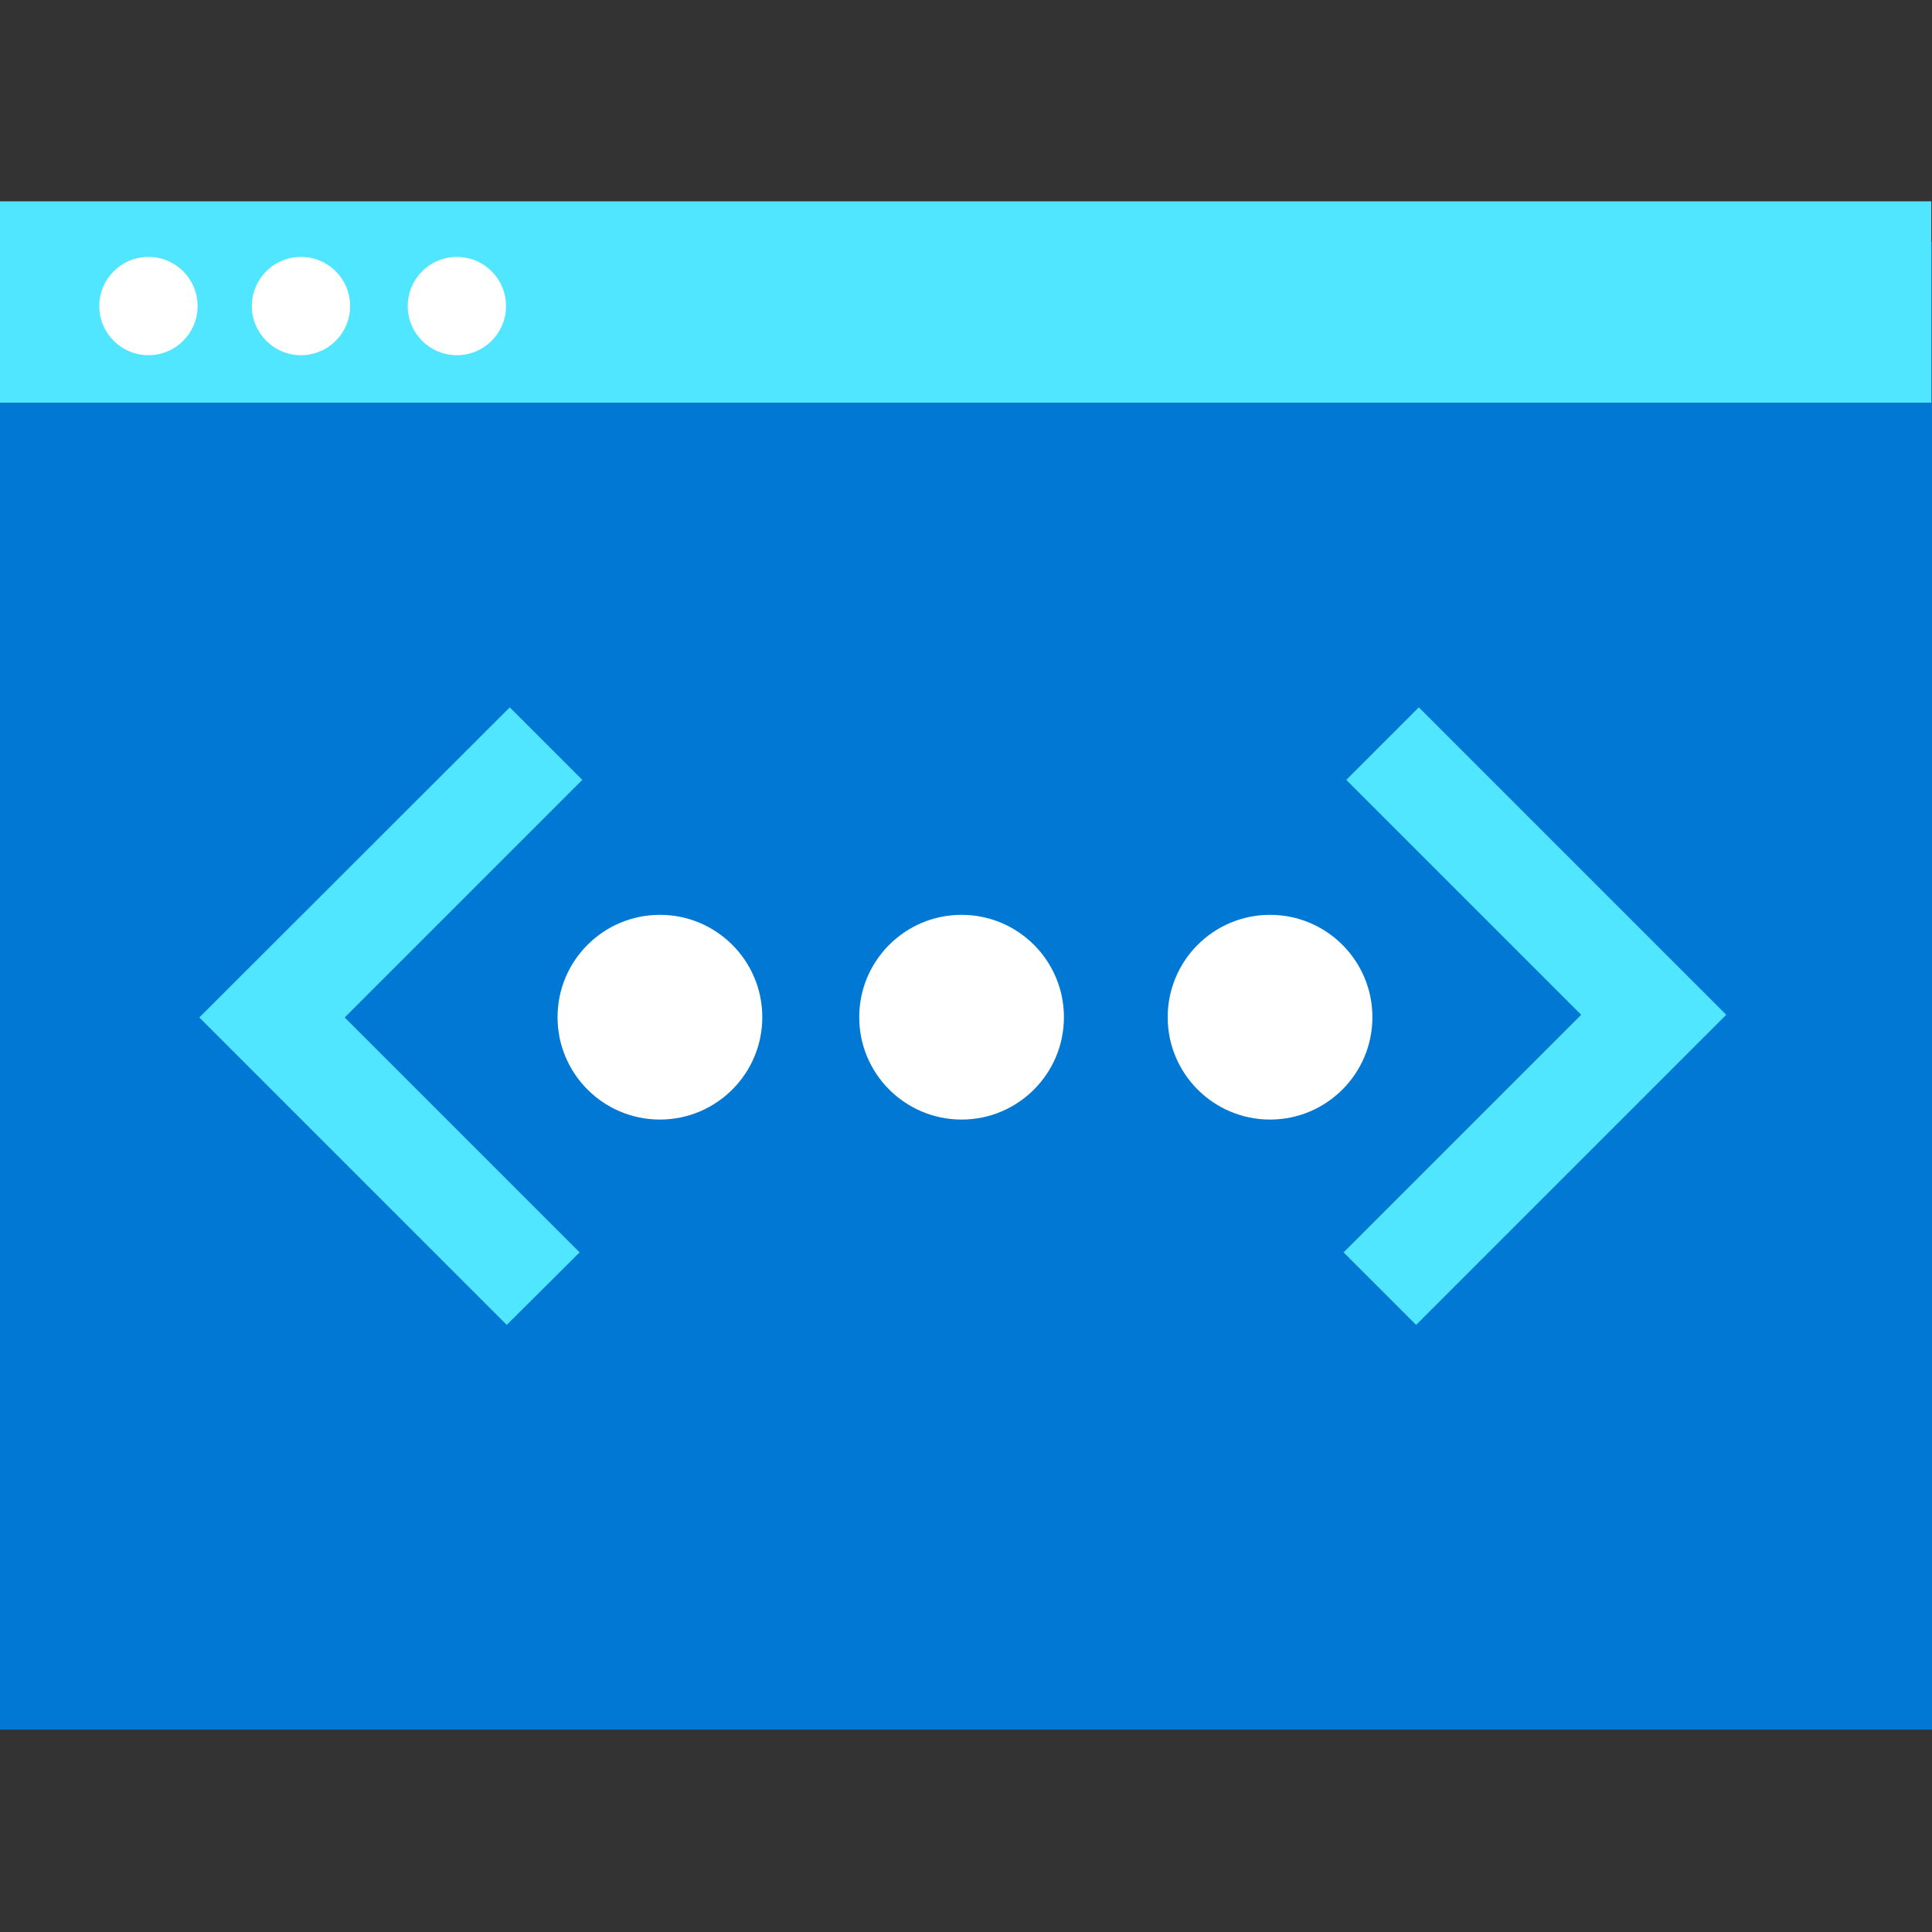
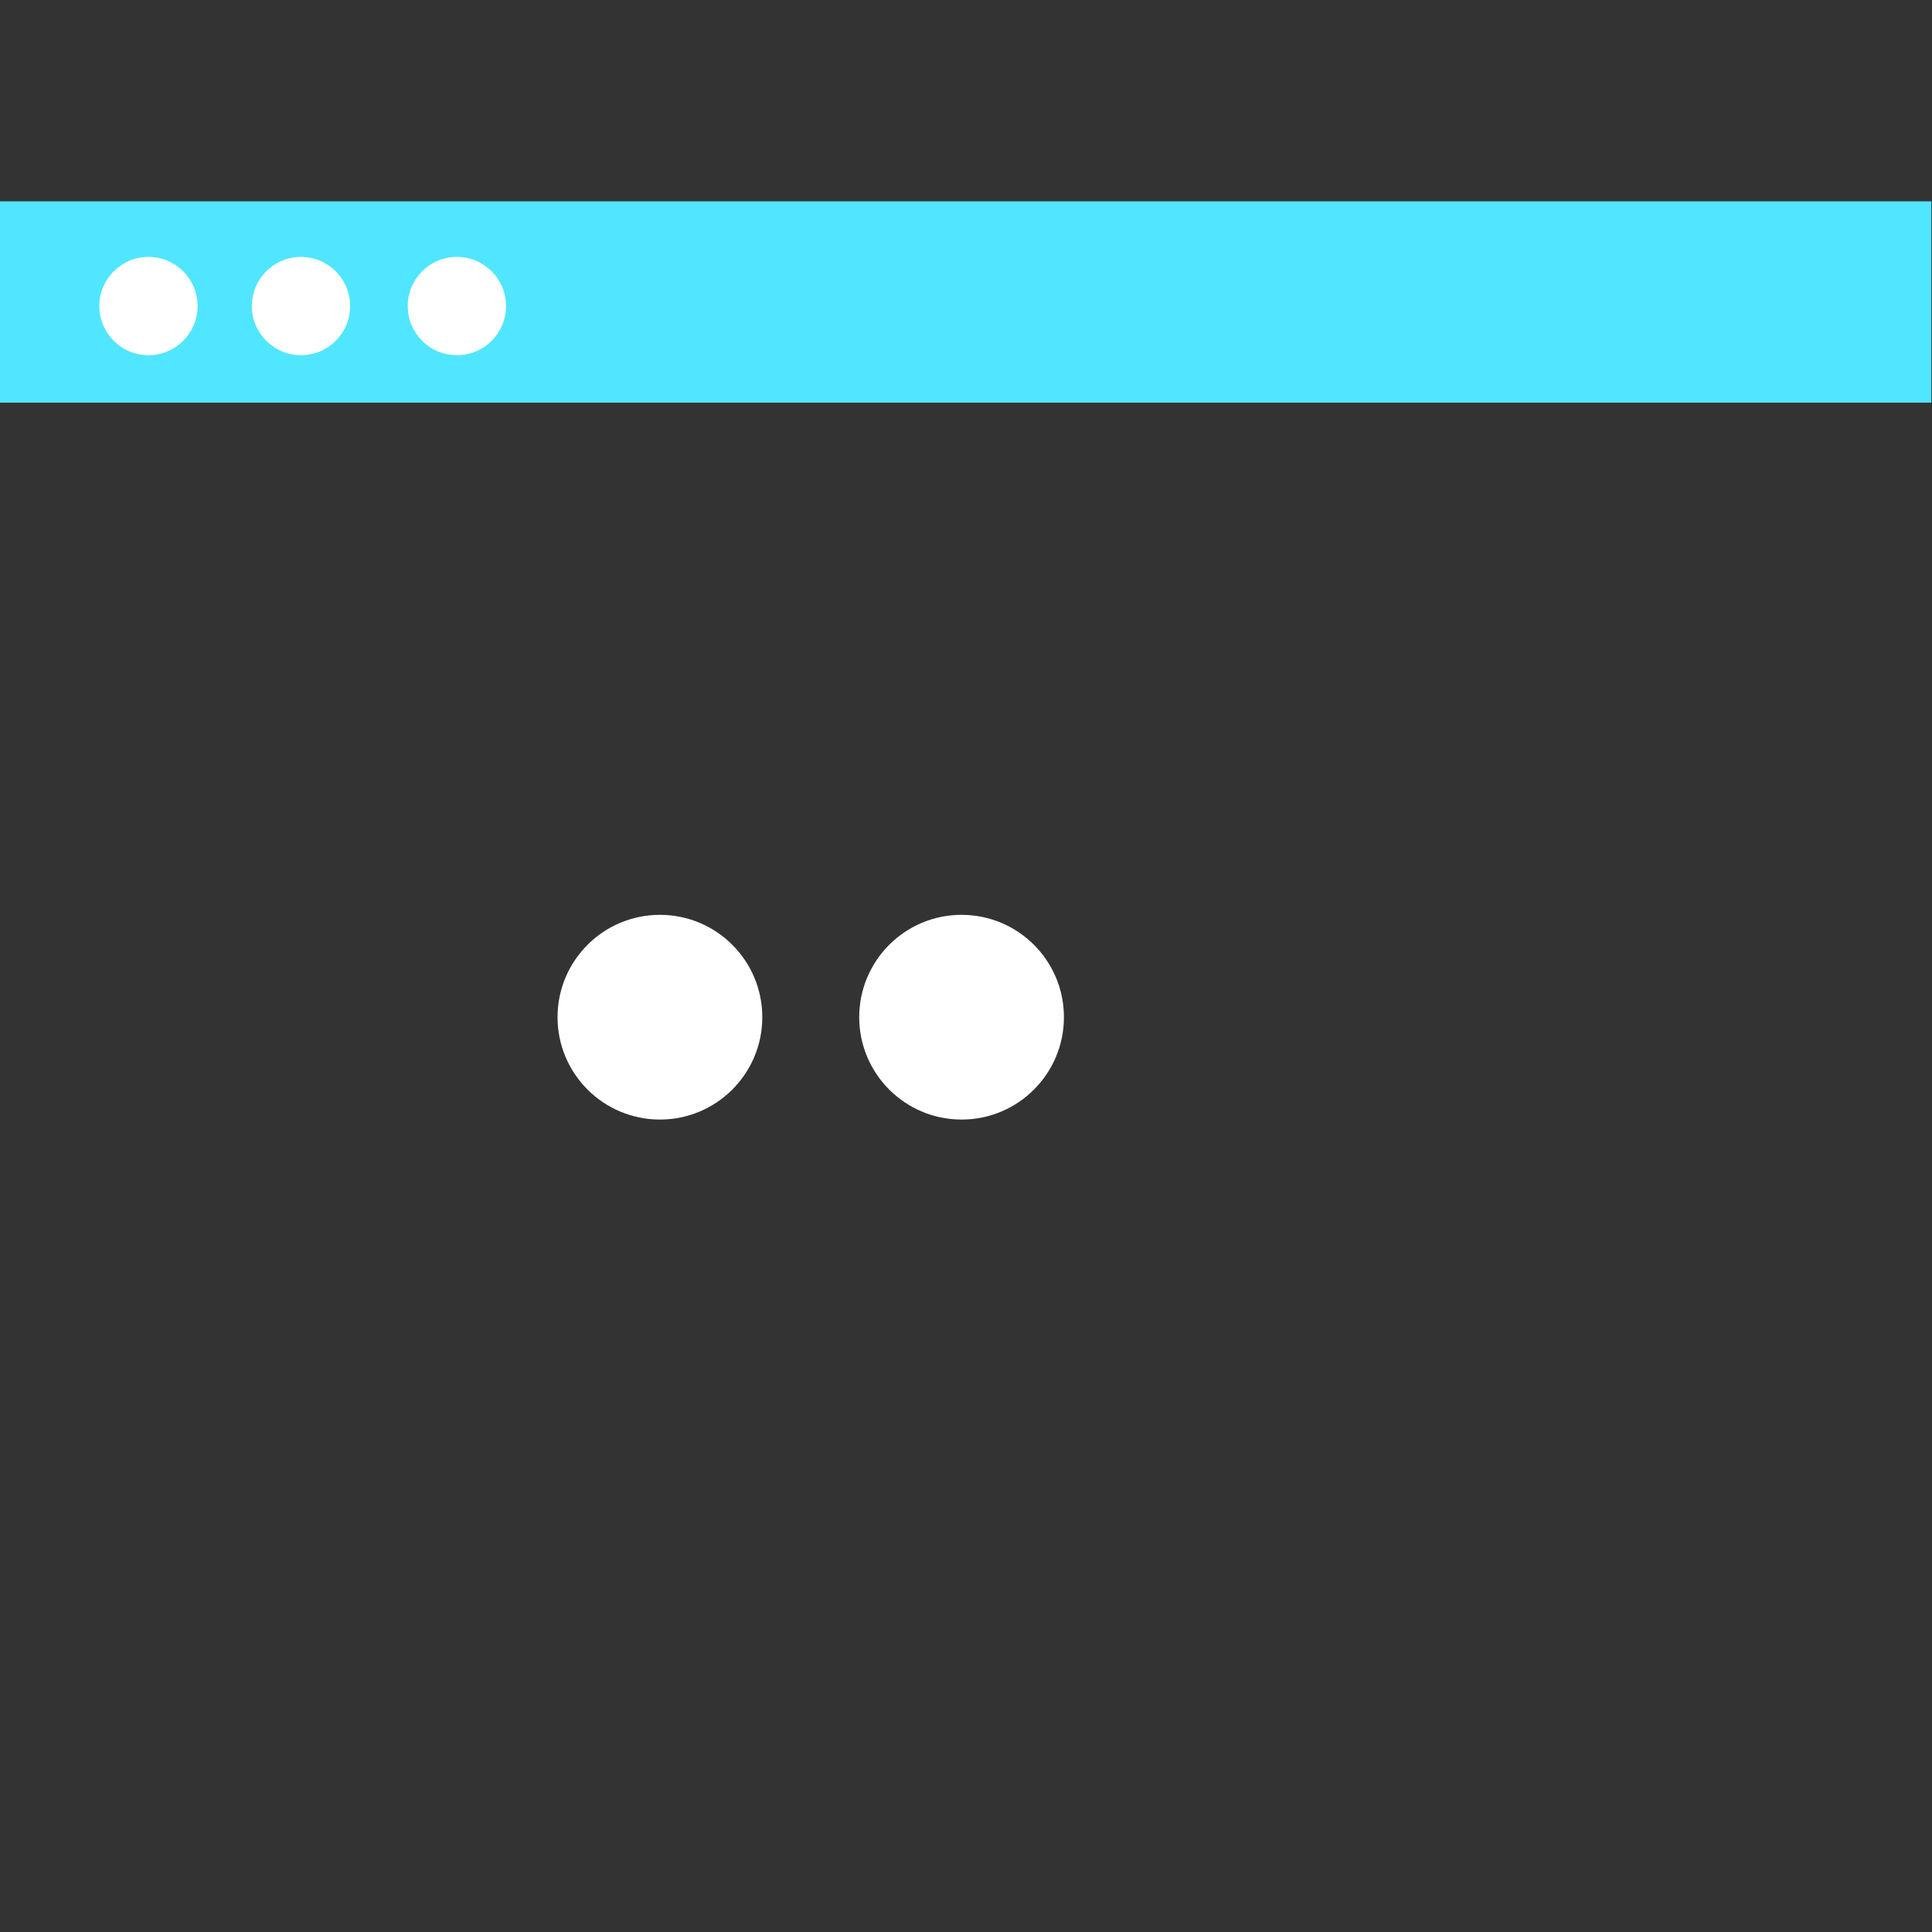
<svg xmlns="http://www.w3.org/2000/svg" width="48" height="48" viewBox="0 0 48 48" fill="none">
  <rect x="0" y="0" width="48" height="48" fill="#333333" stroke="none" />
-   <path d="M0 42.972H48V6.012H0V42.972Z" fill="#0078D4" />
+   <path d="M0 42.972V6.012H0V42.972Z" fill="#0078D4" />
  <path d="M0 10.004H47.983V5.002H0V10.004Z" fill="#50E6FF" />
  <path d="M7.478 8.825C8.152 8.825 8.699 8.278 8.699 7.604C8.699 6.929 8.152 6.383 7.478 6.383C6.804 6.383 6.257 6.929 6.257 7.604C6.257 8.278 6.804 8.825 7.478 8.825Z" fill="white" />
  <path d="M3.688 8.825C4.363 8.825 4.909 8.278 4.909 7.604C4.909 6.929 4.363 6.383 3.688 6.383C3.014 6.383 2.467 6.929 2.467 7.604C2.467 8.278 3.014 8.825 3.688 8.825Z" fill="white" />
  <path d="M11.351 8.825C12.026 8.825 12.572 8.278 12.572 7.604C12.572 6.929 12.026 6.383 11.351 6.383C10.677 6.383 10.13 6.929 10.13 7.604C10.13 8.278 10.677 8.825 11.351 8.825Z" fill="white" />
-   <path d="M35.25 17.574L33.448 19.376L39.284 25.212L33.381 31.115L35.183 32.917L42.888 25.212L35.25 17.574Z" fill="#50E6FF" />
-   <path d="M12.59 32.917L14.4 31.115L8.564 25.279L14.467 19.376L12.665 17.574L4.952 25.279L12.59 32.917Z" fill="#50E6FF" />
-   <path d="M31.554 27.815C32.958 27.815 34.097 26.676 34.097 25.272C34.097 23.867 32.958 22.729 31.554 22.729C30.149 22.729 29.011 23.867 29.011 25.272C29.011 26.676 30.149 27.815 31.554 27.815Z" fill="white" />
  <path d="M23.89 27.815C25.295 27.815 26.433 26.676 26.433 25.272C26.433 23.867 25.295 22.729 23.89 22.729C22.486 22.729 21.347 23.867 21.347 25.272C21.347 26.676 22.486 27.815 23.89 27.815Z" fill="white" />
  <path d="M16.396 27.815C17.8 27.815 18.939 26.676 18.939 25.272C18.939 23.867 17.8 22.729 16.396 22.729C14.991 22.729 13.852 23.867 13.852 25.272C13.852 26.676 14.991 27.815 16.396 27.815Z" fill="white" />
</svg>